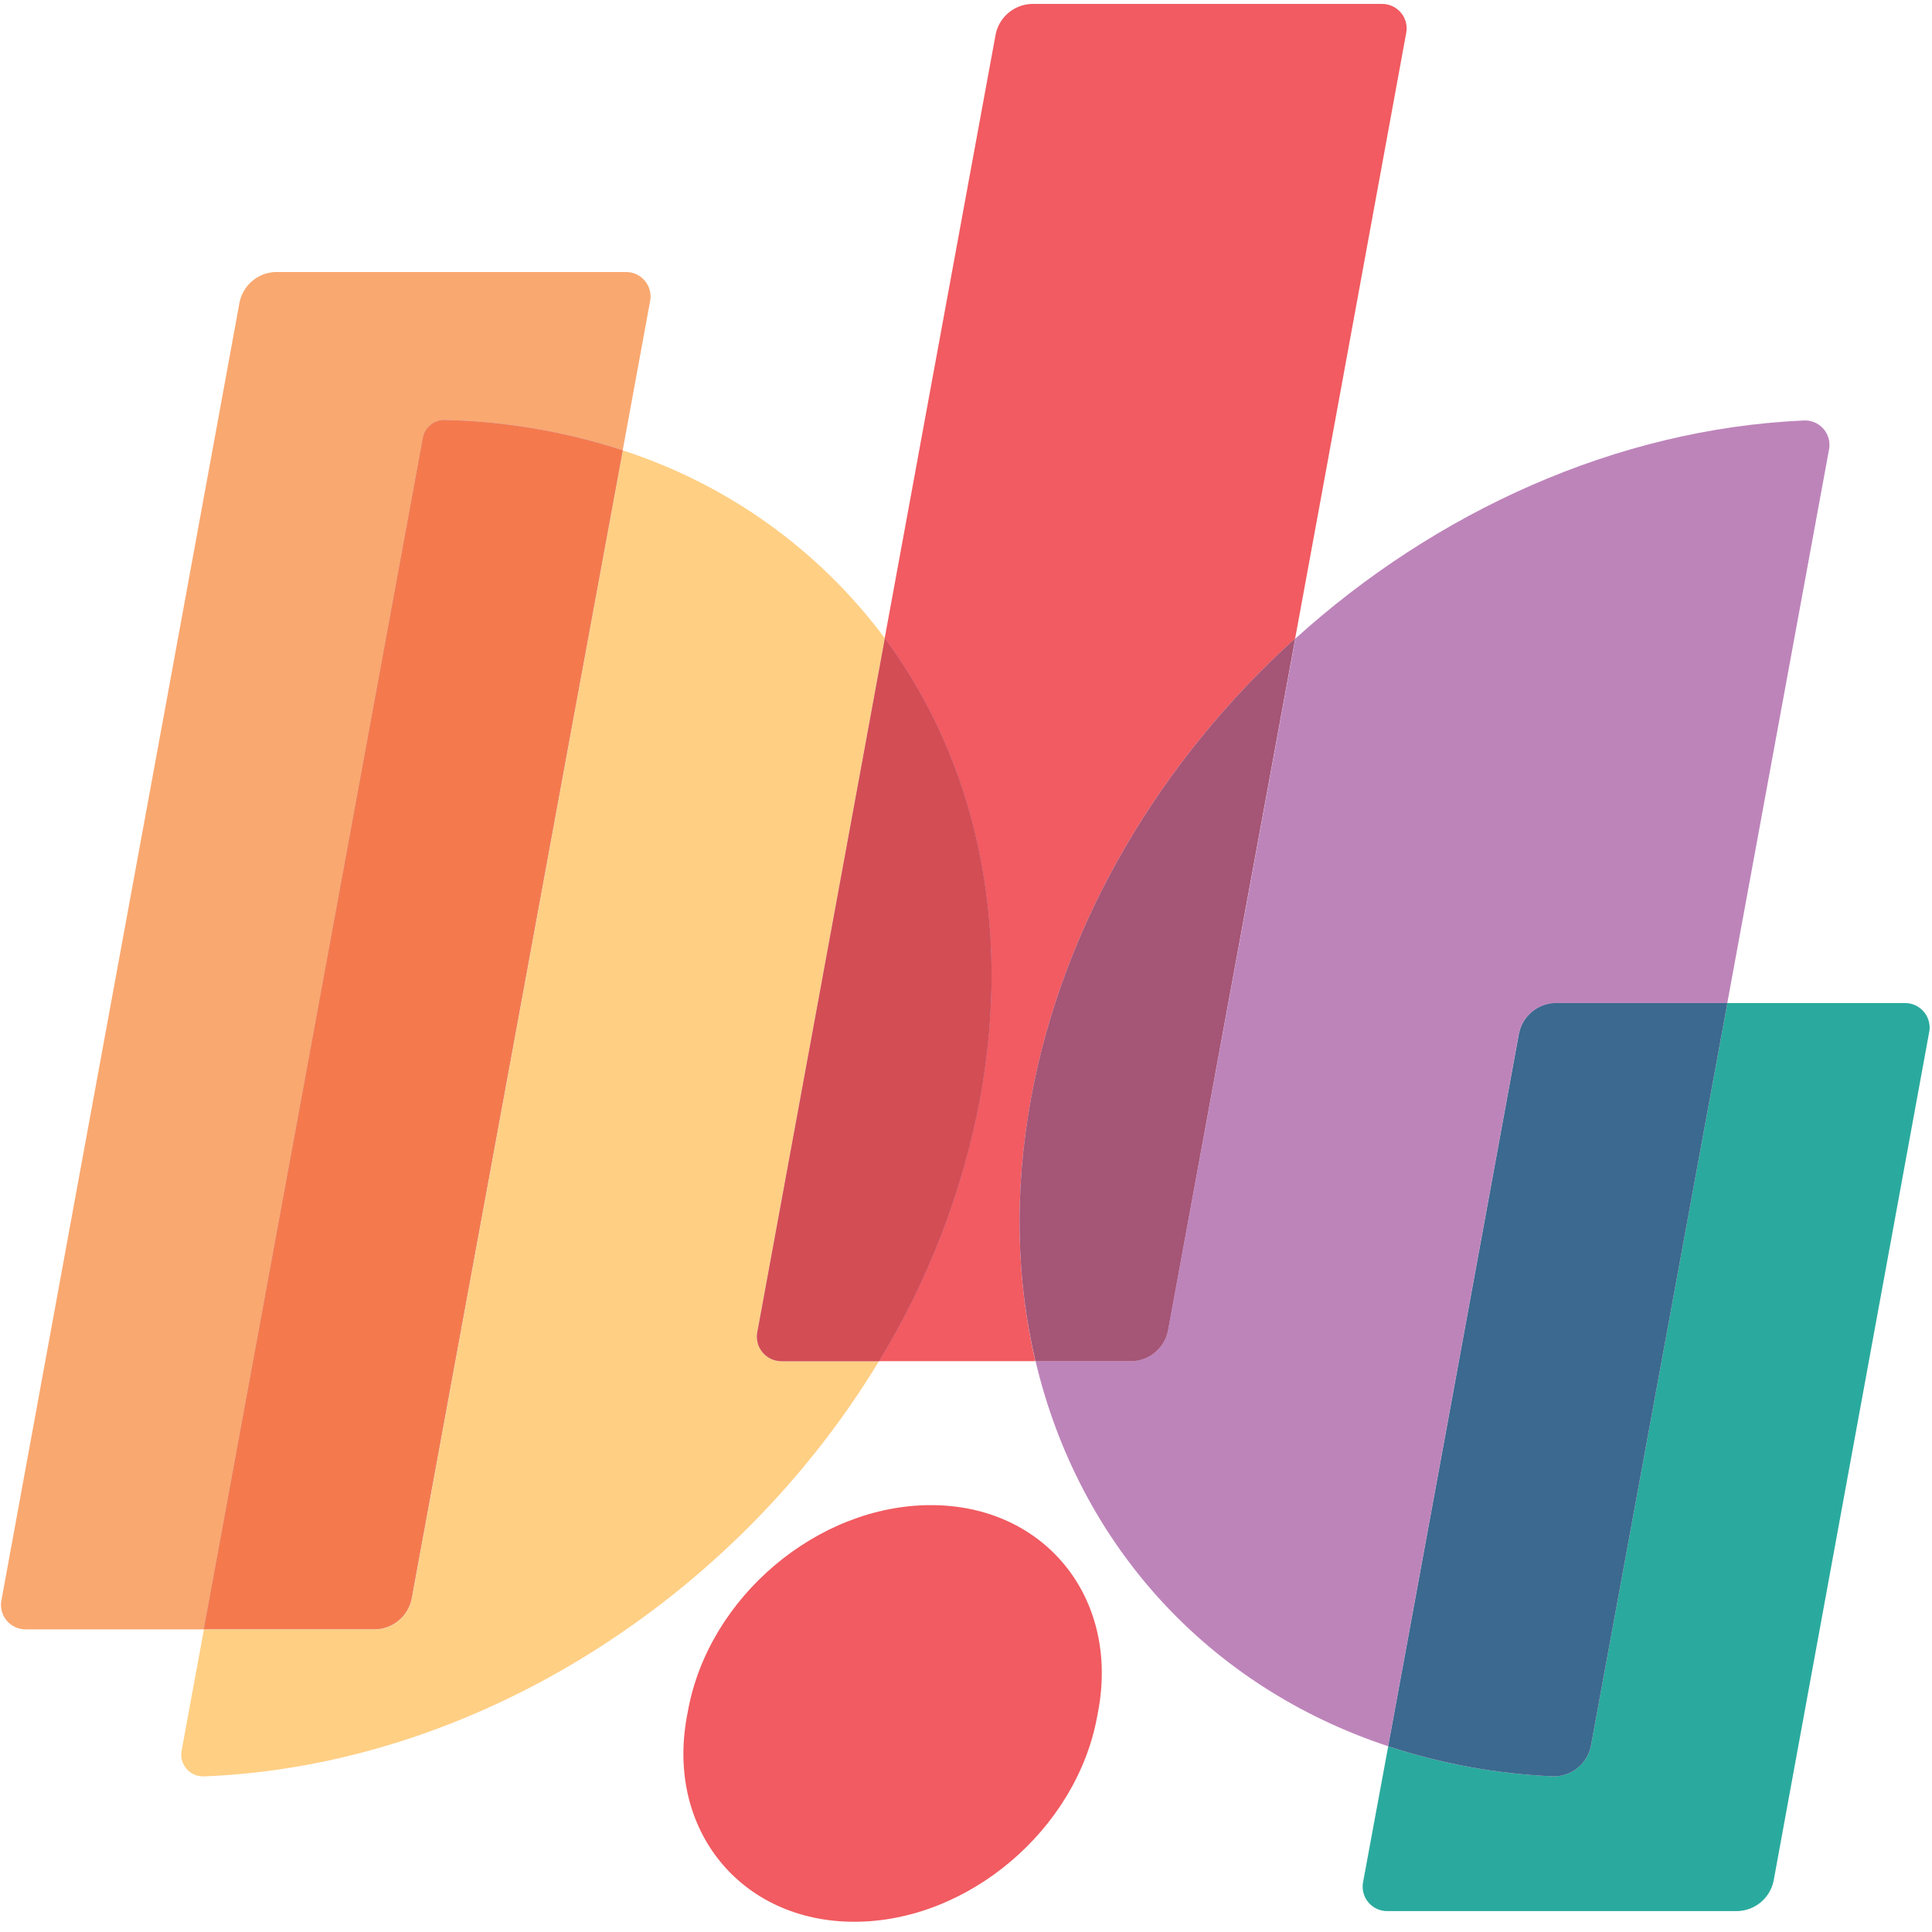
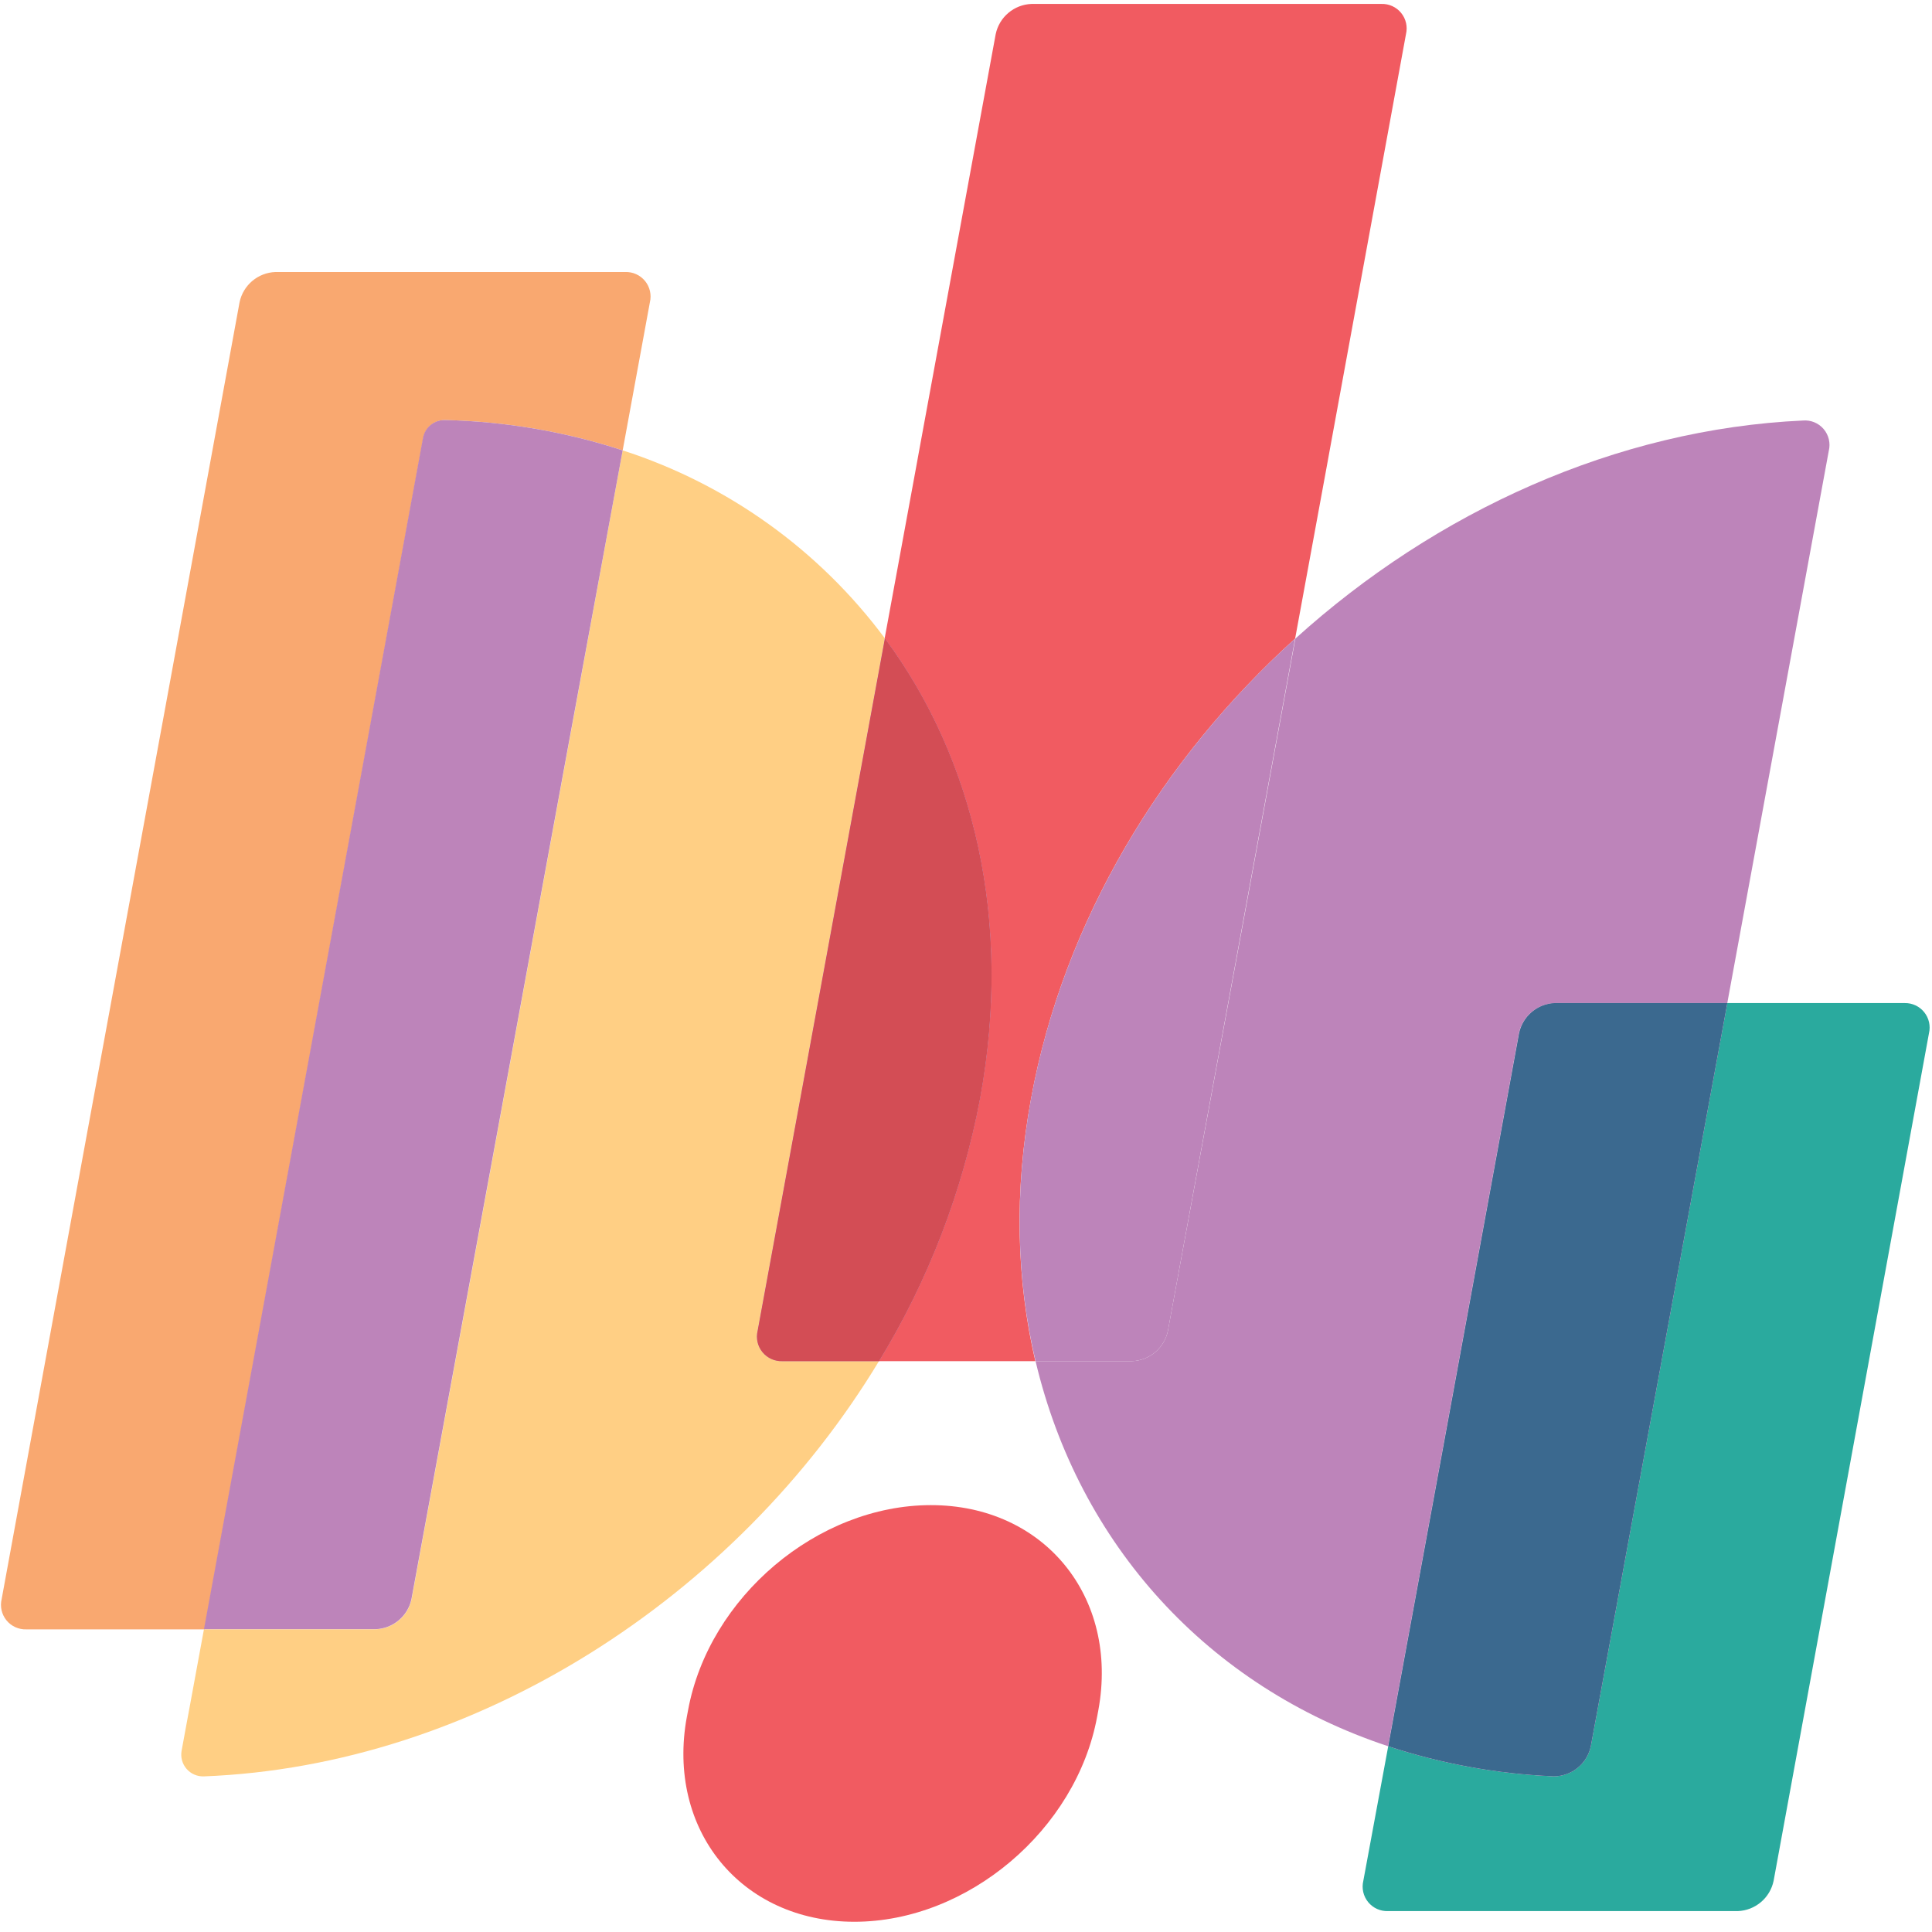
<svg xmlns="http://www.w3.org/2000/svg" width="121" height="121" viewBox="0 0 121 121">
  <g fill="none">
    <path fill="#FFCF84" d="M47.449,83.351 L52.27,57.121 L55.42,39.981 C51.304,34.443 45.563,30.327 38.998,28.207 L35.883,45.165 L35.768,45.785 L30.717,73.292 L30.603,73.912 L25.781,100.144 C25.558,101.217 24.633,102 23.538,102.041 L12.773,102.041 L11.373,109.651 C11.301,110.055 11.415,110.471 11.683,110.782 C11.952,111.093 12.346,111.266 12.757,111.254 C29.793,110.596 46.106,100.053 55.054,85.24 L48.998,85.24 C48.52,85.257 48.06,85.049 47.756,84.679 C47.452,84.308 47.339,83.817 47.449,83.351 Z" />
    <path fill="#F9A870" d="M27.867,26.307 C31.65,26.393 35.4,27.033 38.998,28.207 L40.702,18.933 C40.815,18.465 40.703,17.972 40.399,17.599 C40.094,17.227 39.633,17.018 39.153,17.036 L17.25,17.036 C16.153,17.076 15.225,17.86 15.003,18.935 L10.196,45.165 L10.081,45.785 L5.027,73.297 L4.912,73.92 L0.104,100.15 C-0.009,100.617 0.103,101.11 0.407,101.483 C0.712,101.855 1.173,102.064 1.653,102.046 L12.802,102.046 L26.513,27.432 C26.631,26.778 27.203,26.303 27.867,26.307 Z" />
    <path fill="#BD84BA" d="M25.771,100.144 L30.592,73.912 L30.707,73.292 L35.76,45.78 L35.875,45.16 L38.998,28.207 C35.403,27.034 31.656,26.394 27.875,26.307 C27.201,26.288 26.614,26.764 26.492,27.427 L12.773,102.035 L23.527,102.035 C24.62,101.995 25.546,101.215 25.771,100.144 Z" />
-     <path fill="#F47A4D" d="M25.771,100.144 L30.592,73.912 L30.707,73.292 L35.76,45.78 L35.875,45.16 L38.998,28.207 C35.403,27.034 31.656,26.394 27.875,26.307 C27.201,26.288 26.614,26.764 26.492,27.427 L12.773,102.035 L23.527,102.035 C24.62,101.995 25.546,101.215 25.771,100.144 Z" />
    <path fill="#F15B61" d="M64.576,68.794 C66.617,57.682 72.739,47.567 81.113,39.994 L83.135,28.992 L83.247,28.372 L88.055,2.142 C88.168,1.675 88.056,1.181 87.752,0.809 C87.447,0.436 86.986,0.228 86.506,0.246 L64.603,0.246 C63.508,0.287 62.582,1.069 62.359,2.142 L57.538,28.372 L57.426,28.992 L55.406,39.981 C61.002,47.553 63.419,57.674 61.371,68.794 C60.272,74.616 58.127,80.19 55.04,85.248 L64.843,85.248 C63.66,80.186 63.502,74.627 64.576,68.794 Z" />
    <path fill="#BD84BA" d="M55.42,39.981 L52.27,57.121 L47.449,83.351 C47.336,83.819 47.448,84.312 47.752,84.684 C48.057,85.057 48.518,85.265 48.998,85.248 L55.054,85.248 C58.14,80.19 60.285,74.616 61.384,68.794 C63.425,57.674 61.016,47.545 55.42,39.981 Z" />
    <path fill="#D34D55" d="M55.42,39.981 L52.27,57.121 L47.449,83.351 C47.336,83.819 47.448,84.312 47.752,84.684 C48.057,85.057 48.518,85.265 48.998,85.248 L55.054,85.248 C58.14,80.19 60.285,74.616 61.384,68.794 C63.425,57.674 61.016,47.545 55.42,39.981 Z" />
    <path fill="#2AAA9E" d="M119.288,62.821 L108.179,62.821 L99.631,109.351 C99.407,110.454 98.438,111.246 97.313,111.248 C93.786,111.1 90.297,110.466 86.944,109.365 L85.384,117.795 C85.271,118.262 85.383,118.756 85.687,119.128 C85.991,119.5 86.452,119.709 86.933,119.691 L108.836,119.691 C109.931,119.65 110.857,118.868 111.08,117.795 L115.888,91.565 L116.002,90.942 L120.81,64.712 C120.92,64.25 120.81,63.764 120.513,63.394 C120.215,63.024 119.763,62.812 119.288,62.821 Z" />
    <path fill="#F15B61" d="M58.302,94.265 L58.302,94.265 C51.205,94.265 44.396,100.019 43.093,107.113 L43.018,107.511 C41.714,114.605 46.41,120.359 53.507,120.359 L53.507,120.359 C60.602,120.359 67.41,114.605 68.714,107.511 L68.788,107.113 C70.092,100.019 65.396,94.265 58.302,94.265 Z" />
    <path fill="#BD84BA" d="M90.32,90.948 L95.128,64.718 C95.352,63.644 96.279,62.862 97.374,62.821 L108.179,62.821 L114.536,28.233 C114.654,27.753 114.533,27.245 114.212,26.869 C113.89,26.493 113.408,26.295 112.915,26.337 C101.245,26.871 89.943,32.021 81.129,39.994 L78.094,56.499 L73.145,83.351 C72.922,84.425 71.995,85.208 70.899,85.248 L64.857,85.248 C67.57,96.715 75.637,105.62 86.936,109.365 L90.205,91.57 L90.32,90.948 Z" />
    <path fill="#BD84BA" d="M73.145,83.351 L78.078,56.499 L81.113,39.994 C72.739,47.567 66.617,57.695 64.576,68.794 C63.508,74.627 63.66,80.186 64.857,85.248 L70.899,85.248 C71.995,85.208 72.922,84.425 73.145,83.351 L73.145,83.351 Z" />
-     <path fill="#A55575" d="M73.145,83.351 L78.078,56.499 L81.113,39.994 C72.739,47.567 66.617,57.695 64.576,68.794 C63.508,74.627 63.66,80.186 64.857,85.248 L70.899,85.248 C71.995,85.208 72.922,84.425 73.145,83.351 L73.145,83.351 Z" />
    <path fill="#BD84BA" d="M99.631,109.351 L108.179,62.821 L97.385,62.821 C96.289,62.862 95.363,63.644 95.139,64.718 L90.331,90.948 L90.216,91.57 L86.946,109.365 C90.3,110.466 93.789,111.1 97.316,111.248 C98.44,111.245 99.407,110.453 99.631,109.351 Z" />
    <path fill="#3B698F" d="M99.631,109.351 L108.179,62.821 L97.385,62.821 C96.289,62.862 95.363,63.644 95.139,64.718 L90.331,90.948 L90.216,91.57 L86.946,109.365 C90.3,110.466 93.789,111.1 97.316,111.248 C98.44,111.245 99.407,110.453 99.631,109.351 Z" />
  </g>
</svg>